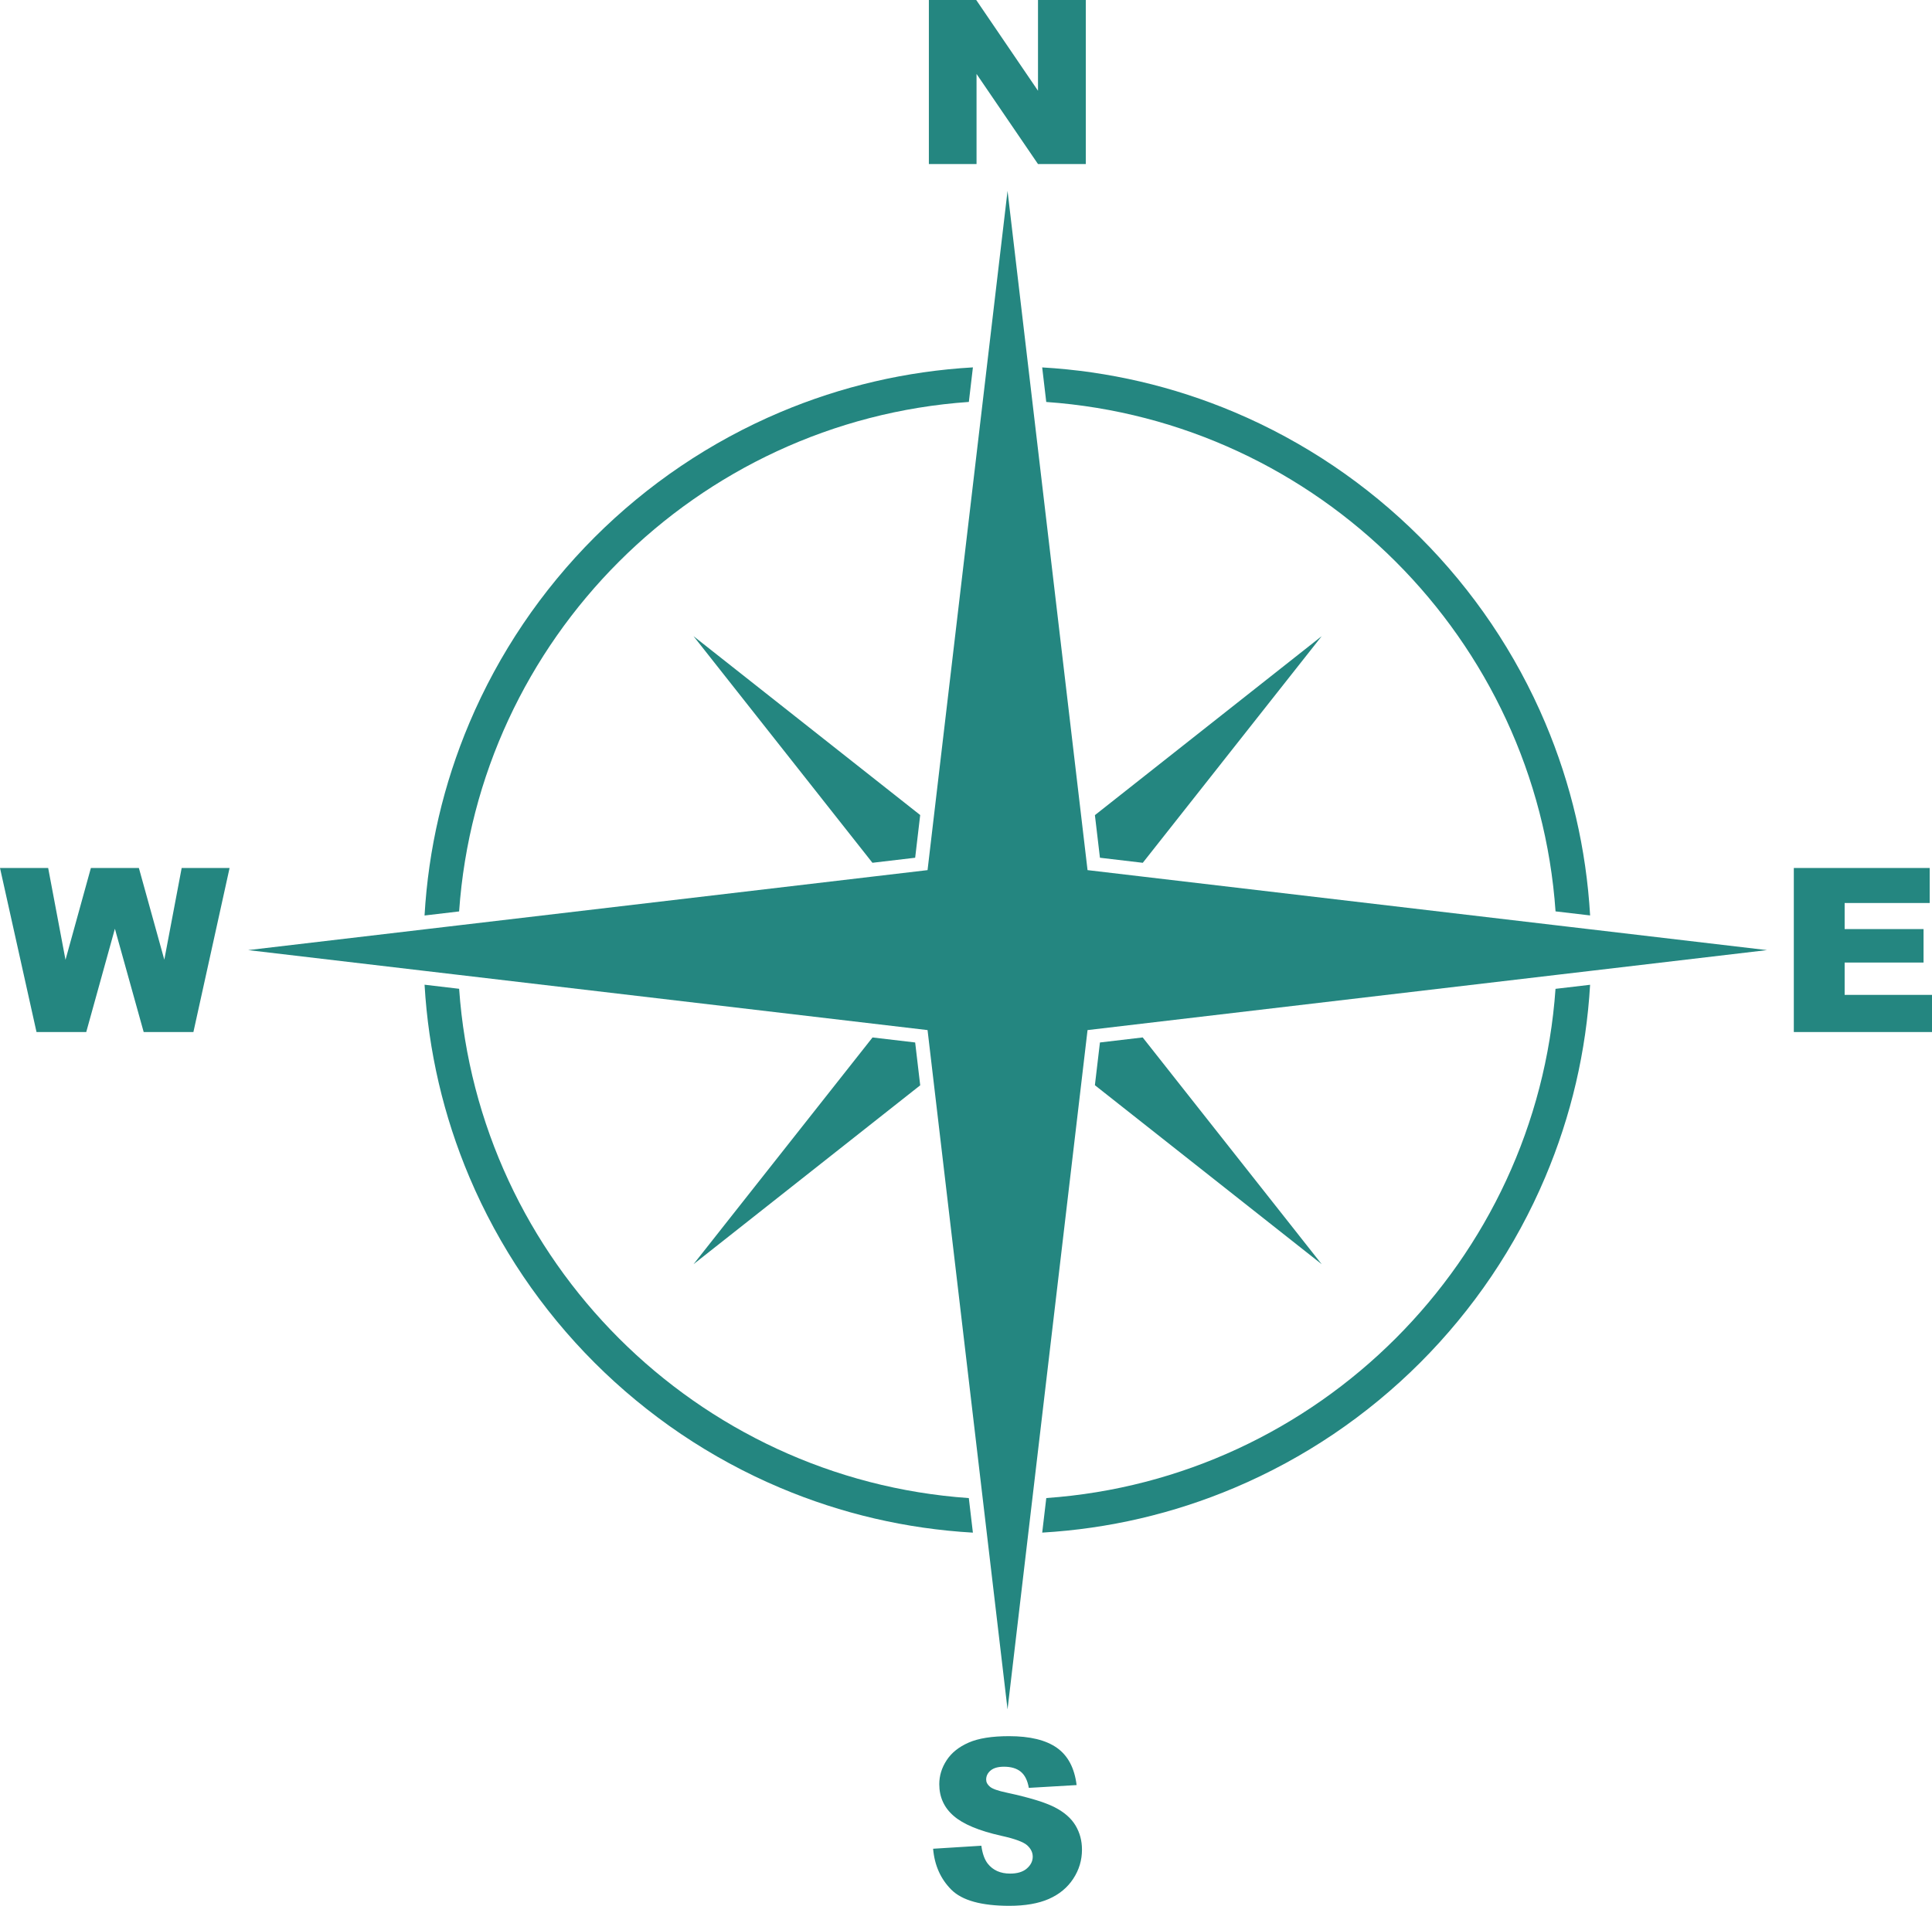
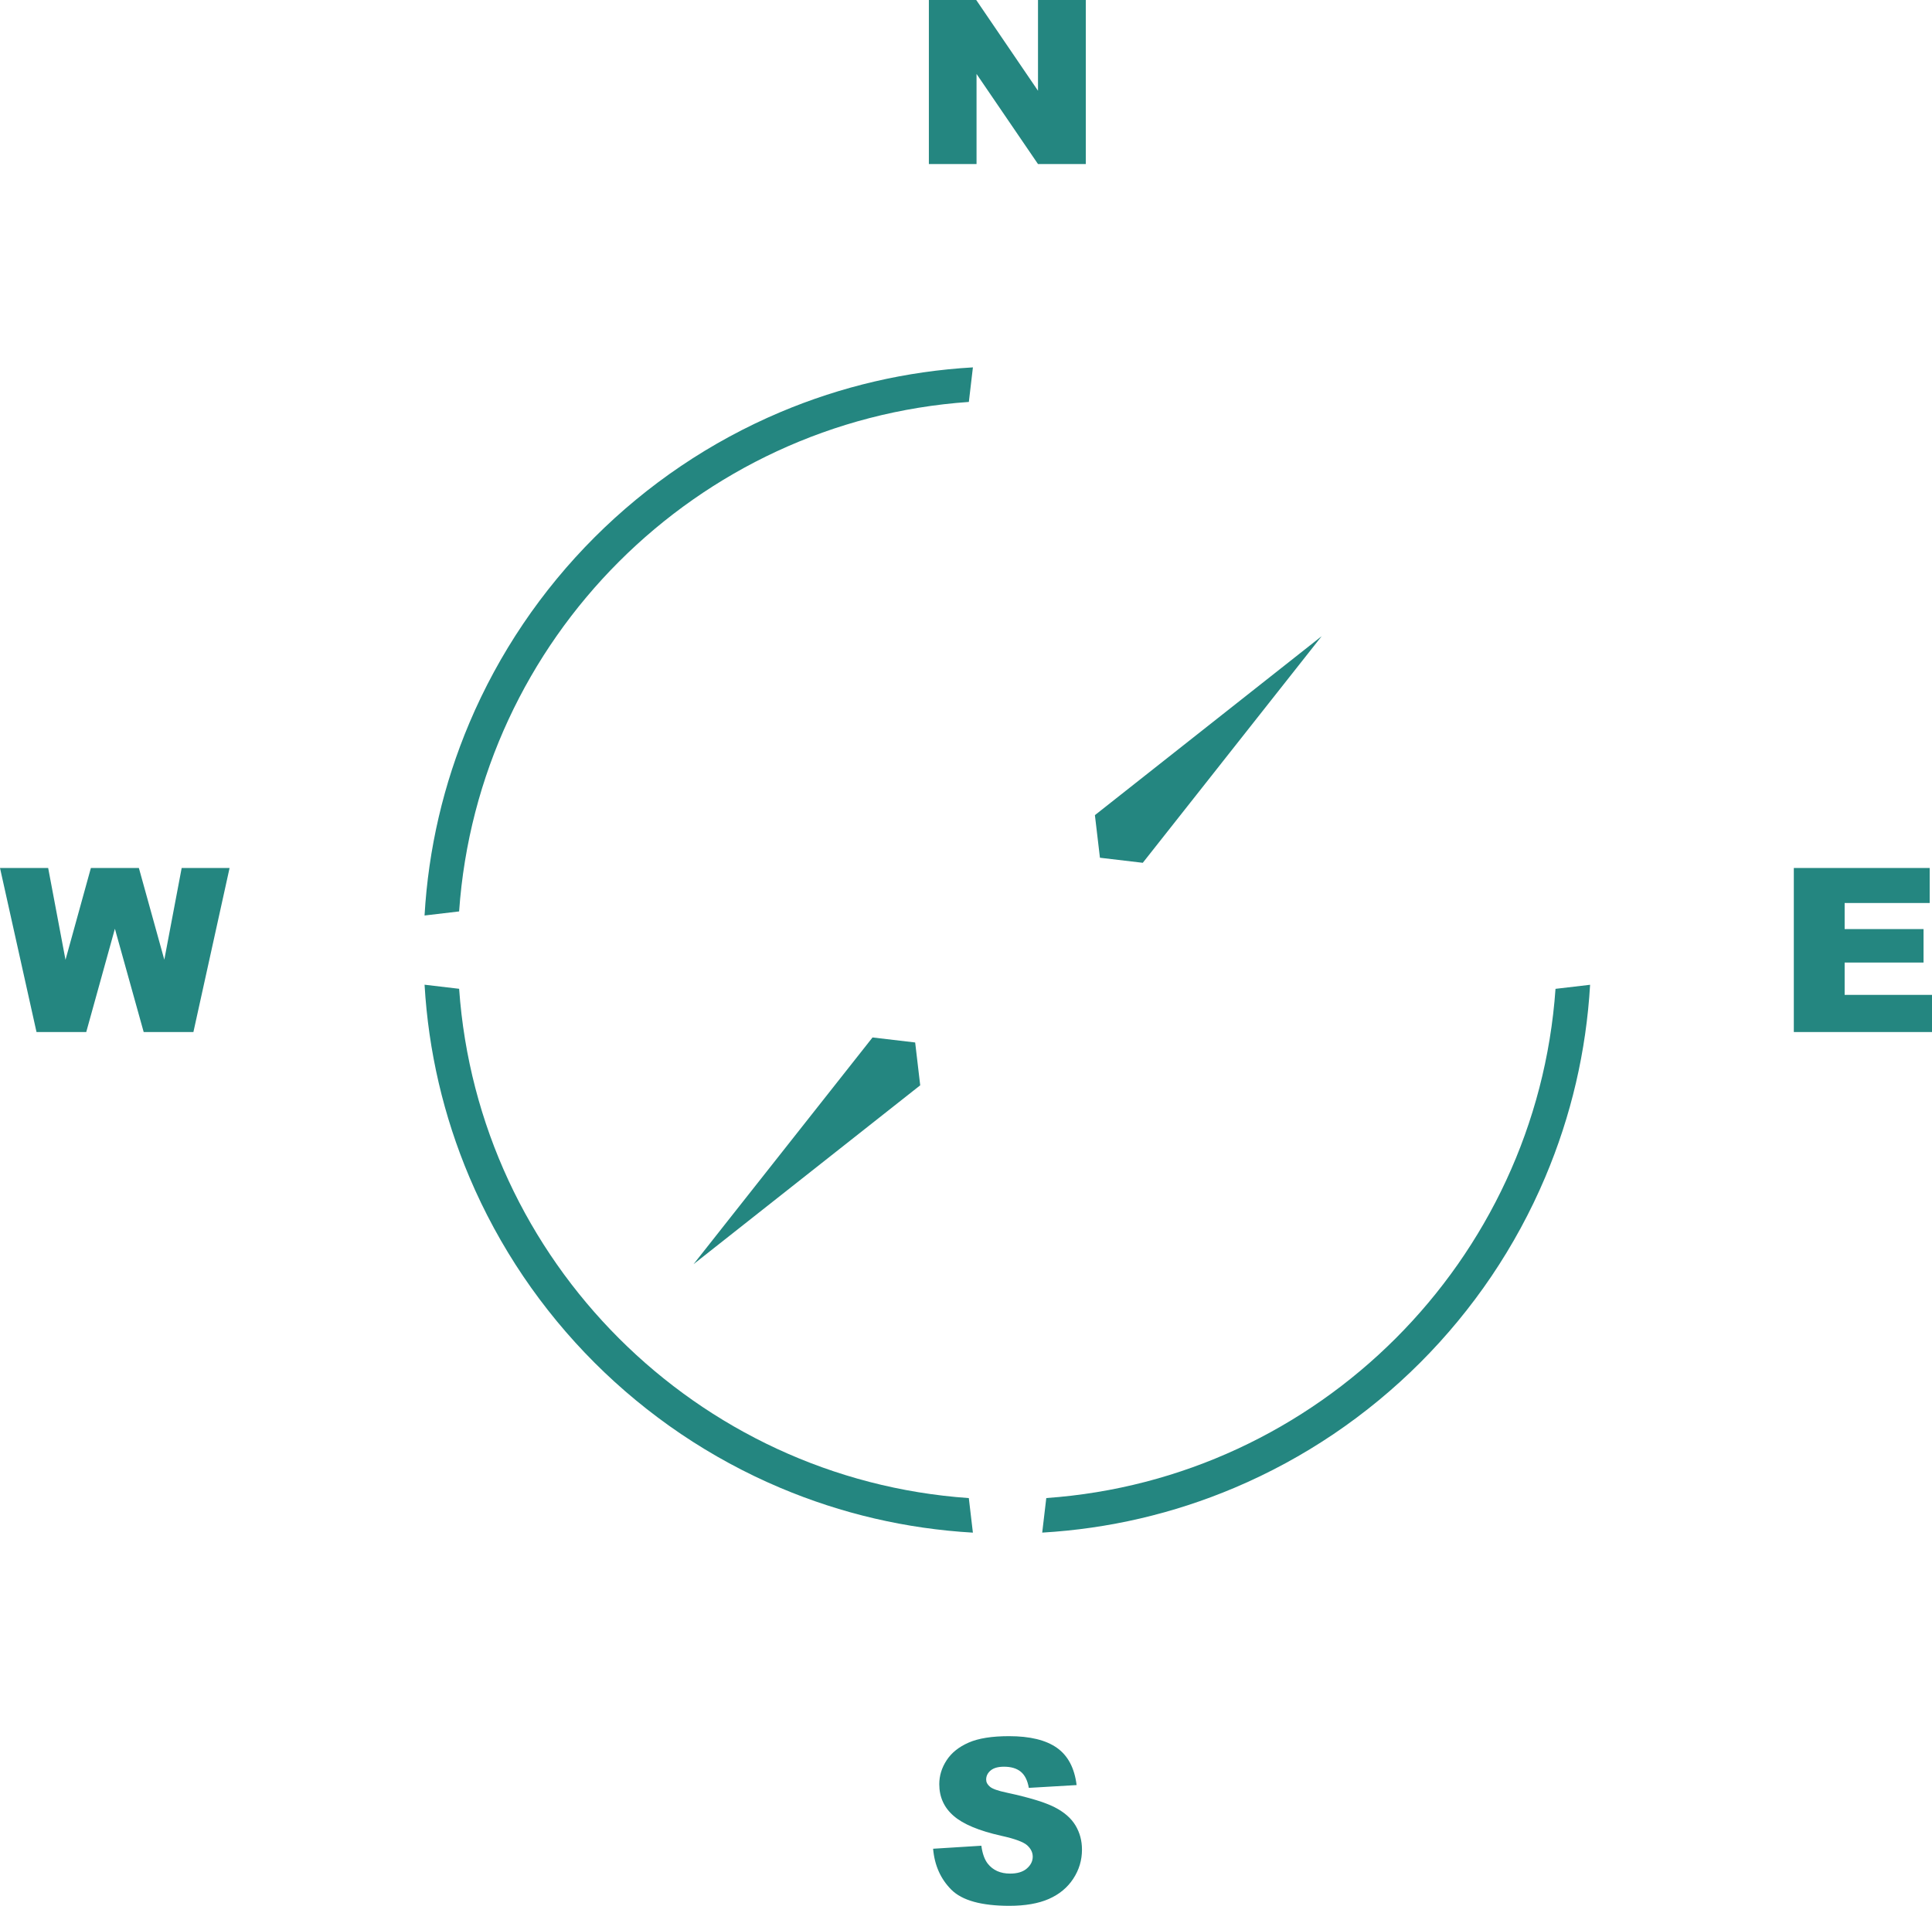
<svg xmlns="http://www.w3.org/2000/svg" fill="#248680" height="455" preserveAspectRatio="xMidYMid meet" version="1" viewBox="0.0 -0.0 461.1 455.0" width="461.1" zoomAndPan="magnify">
  <defs>
    <clipPath id="a">
      <path d="M 222 414 L 259 414 L 259 454.969 L 222 454.969 Z M 222 414" />
    </clipPath>
    <clipPath id="b">
      <path d="M 428 207 L 461.141 207 L 461.141 247 L 428 247 Z M 428 207" />
    </clipPath>
  </defs>
  <g>
    <g id="change1_1">
-       <path d="M 261.312 259.07 L 315.445 301.801 L 272.719 247.664 L 262.516 248.867 L 261.312 259.07" fill="inherit" />
-     </g>
+       </g>
    <g id="change1_2">
-       <path d="M 219.617 194.57 L 165.516 151.867 L 208.219 205.969 L 218.418 204.766 L 219.617 194.57" fill="inherit" />
-     </g>
+       </g>
    <g id="change1_3">
      <path d="M 208.242 247.668 L 165.516 301.801 L 219.621 259.094 L 218.418 248.867 L 208.242 247.668" fill="inherit" />
    </g>
    <g id="change1_4">
      <path d="M 272.742 205.973 L 315.445 151.867 L 261.316 194.594 L 262.516 204.766 L 272.742 205.973" fill="inherit" />
    </g>
    <g id="change1_5">
      <path d="M 109.578 236.051 L 101.328 235.078 C 102.254 250.961 105.844 266.383 112.035 281.027 C 115.527 289.281 119.852 297.246 124.883 304.695 C 129.867 312.07 135.59 319.008 141.895 325.312 C 148.199 331.617 155.137 337.34 162.512 342.324 C 169.961 347.355 177.926 351.676 186.18 355.168 C 200.844 361.371 216.289 364.961 232.195 365.883 L 231.223 357.633 C 166.23 353.109 114.133 301.031 109.578 236.051" fill="inherit" />
    </g>
    <g id="change1_6">
      <path d="M 249.711 357.625 L 248.738 365.875 C 264.605 364.945 280.016 361.359 294.648 355.168 C 302.906 351.676 310.867 347.355 318.316 342.324 C 325.691 337.34 332.629 331.617 338.934 325.312 C 345.238 319.008 350.961 312.07 355.945 304.695 C 360.977 297.246 365.301 289.281 368.789 281.027 C 374.984 266.387 378.574 250.969 379.5 235.094 L 371.246 236.062 C 366.691 301.004 314.648 353.055 249.711 357.625" fill="inherit" />
    </g>
    <g id="change1_7">
      <path d="M 231.23 95.953 L 232.199 87.703 C 216.293 88.621 200.848 92.211 186.18 98.414 C 177.926 101.906 169.961 106.23 162.512 111.262 C 155.137 116.246 148.199 121.969 141.895 128.273 C 135.59 134.574 129.867 141.512 124.883 148.891 C 119.852 156.34 115.527 164.301 112.035 172.559 C 105.836 187.219 102.246 202.652 101.324 218.555 L 109.574 217.582 C 114.105 152.574 166.219 100.473 231.23 95.953" fill="inherit" />
    </g>
    <g id="change1_8">
-       <path d="M 371.254 217.57 L 379.504 218.539 C 378.578 202.645 374.988 187.215 368.789 172.559 C 365.301 164.301 360.977 156.34 355.945 148.891 C 350.961 141.512 345.238 134.574 338.934 128.273 C 332.629 121.969 325.691 116.246 318.316 111.262 C 310.867 106.23 302.906 101.906 294.648 98.414 C 280.012 92.227 264.605 88.637 248.734 87.711 L 249.703 95.961 C 314.66 100.527 366.715 152.605 371.254 217.57" fill="inherit" />
-     </g>
+       </g>
    <g id="change1_9">
-       <path d="M 421.715 226.816 L 379.656 221.863 L 371.441 220.898 L 272.488 209.246 L 259.559 207.723 L 258.035 194.793 L 246.008 92.637 L 245.41 87.555 L 240.465 45.566 L 235.523 87.551 L 234.953 92.402 L 222.898 194.777 L 221.375 207.723 L 208.465 209.242 L 109.387 220.91 L 106.367 221.266 L 59.219 226.816 L 101.176 231.758 L 109.387 232.723 L 208.449 244.387 L 221.375 245.91 L 222.895 258.836 L 240.465 408.066 L 246.211 359.273 L 246.383 357.816 L 258.039 258.816 L 259.559 245.91 L 272.504 244.383 L 371.438 232.734 L 379.652 231.77 L 421.715 226.816" fill="inherit" />
-     </g>
+       </g>
    <g id="change1_10">
      <path d="M 221.688 -0.004 L 232.988 -0.004 L 247.734 21.664 L 247.734 -0.004 L 259.141 -0.004 L 259.141 39.164 L 247.734 39.164 L 233.066 17.656 L 233.066 39.164 L 221.688 39.164 L 221.688 -0.004" fill="inherit" />
    </g>
    <g clip-path="url(#a)" id="change1_12">
      <path d="M 222.699 441.344 L 234.215 440.625 C 234.465 442.492 234.973 443.918 235.738 444.898 C 236.984 446.484 238.766 447.277 241.082 447.277 C 242.809 447.277 244.141 446.871 245.074 446.059 C 246.008 445.25 246.477 444.309 246.477 443.242 C 246.477 442.227 246.031 441.316 245.141 440.516 C 244.25 439.715 242.184 438.961 238.945 438.246 C 233.637 437.055 229.852 435.469 227.59 433.492 C 225.309 431.516 224.172 428.992 224.172 425.93 C 224.172 423.918 224.754 422.016 225.922 420.227 C 227.086 418.438 228.84 417.031 231.184 416.004 C 233.523 414.98 236.734 414.469 240.812 414.469 C 245.816 414.469 249.633 415.398 252.262 417.262 C 254.887 419.125 256.449 422.086 256.949 426.145 L 245.543 426.812 C 245.238 425.047 244.602 423.766 243.633 422.965 C 242.66 422.164 241.32 421.762 239.613 421.762 C 238.203 421.762 237.145 422.062 236.434 422.656 C 235.719 423.254 235.363 423.98 235.363 424.836 C 235.363 425.461 235.656 426.02 236.246 426.52 C 236.816 427.035 238.168 427.516 240.305 427.961 C 245.594 429.102 249.383 430.254 251.676 431.422 C 253.961 432.586 255.629 434.035 256.672 435.762 C 257.711 437.488 258.23 439.422 258.23 441.559 C 258.23 444.07 257.539 446.387 256.148 448.504 C 254.758 450.625 252.816 452.23 250.324 453.328 C 247.832 454.422 244.688 454.969 240.895 454.969 C 234.234 454.969 229.621 453.688 227.055 451.125 C 224.492 448.559 223.039 445.301 222.699 441.344" fill="inherit" />
    </g>
    <g id="change1_11">
      <path d="M 0 207.211 L 11.496 207.211 L 15.633 229.137 L 21.691 207.211 L 33.145 207.211 L 39.215 229.105 L 43.359 207.211 L 54.793 207.211 L 46.16 246.375 L 34.293 246.375 L 27.422 221.715 L 20.582 246.375 L 8.715 246.375 L 0 207.211" fill="inherit" />
    </g>
    <g clip-path="url(#b)" id="change1_13">
      <path d="M 428.121 207.211 L 460.551 207.211 L 460.551 215.57 L 440.25 215.57 L 440.25 221.797 L 459.082 221.797 L 459.082 229.785 L 440.25 229.785 L 440.25 237.504 L 461.141 237.504 L 461.141 246.375 L 428.121 246.375 L 428.121 207.211" fill="inherit" />
    </g>
  </g>
</svg>